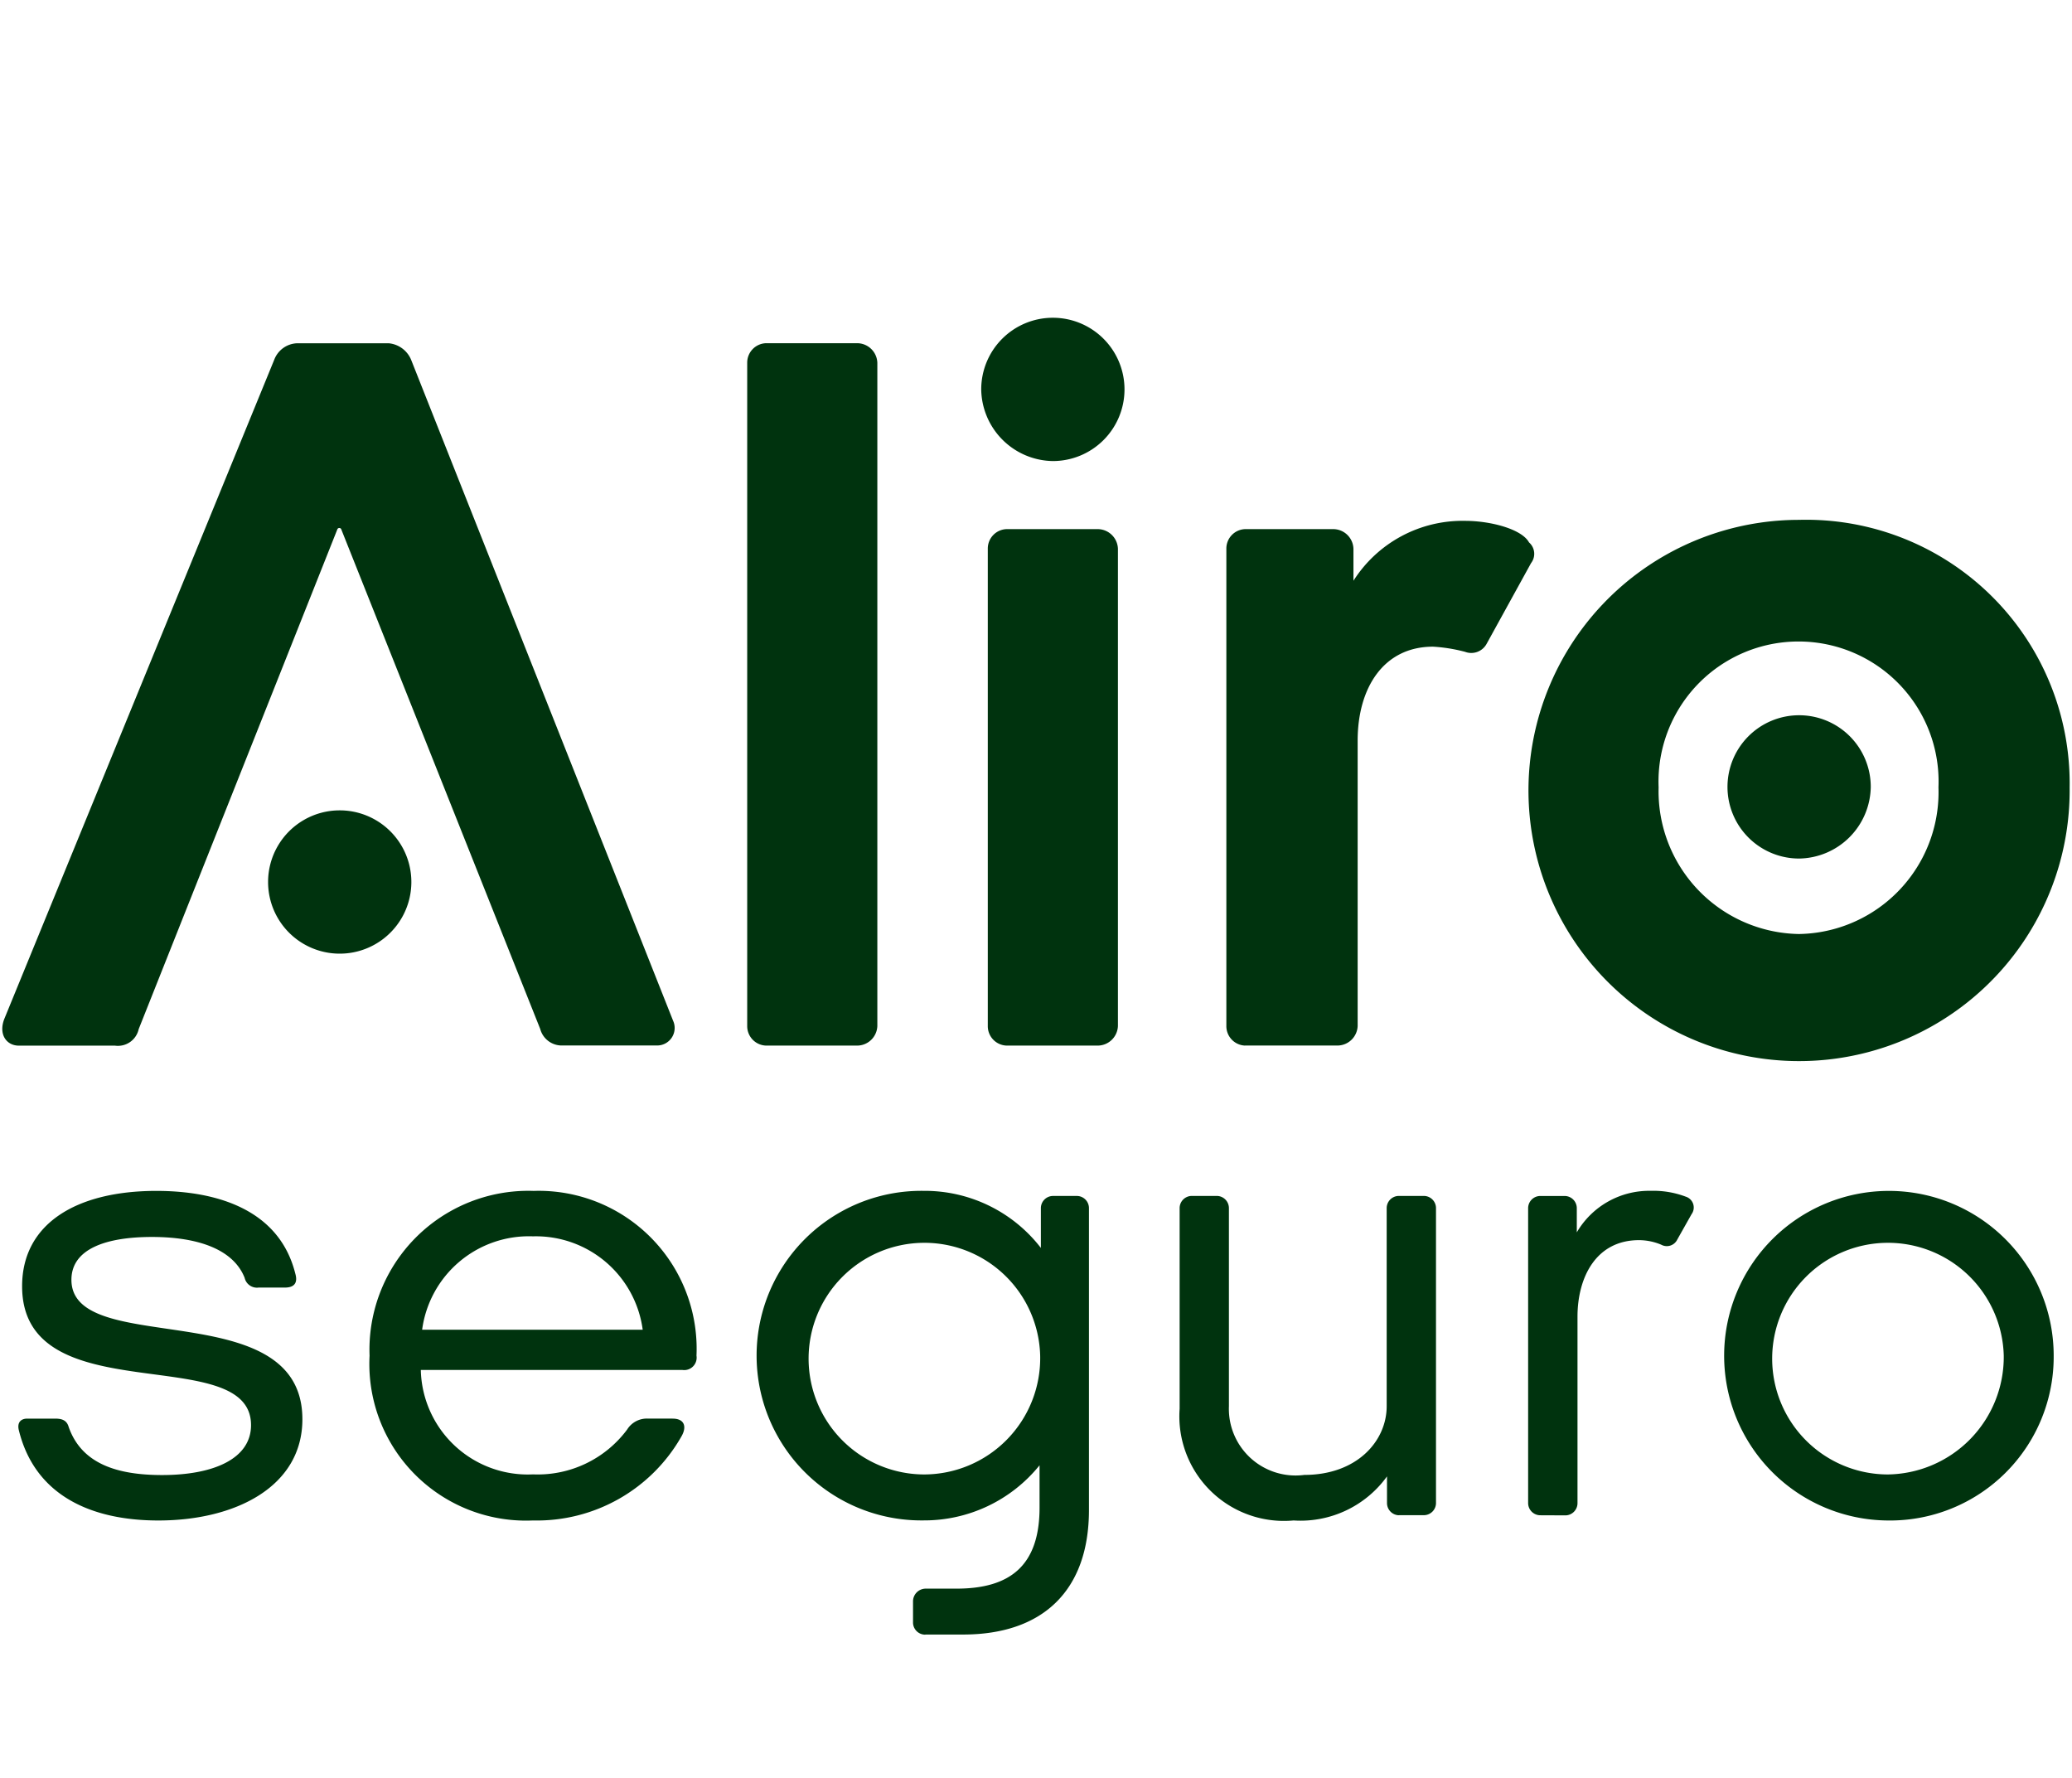
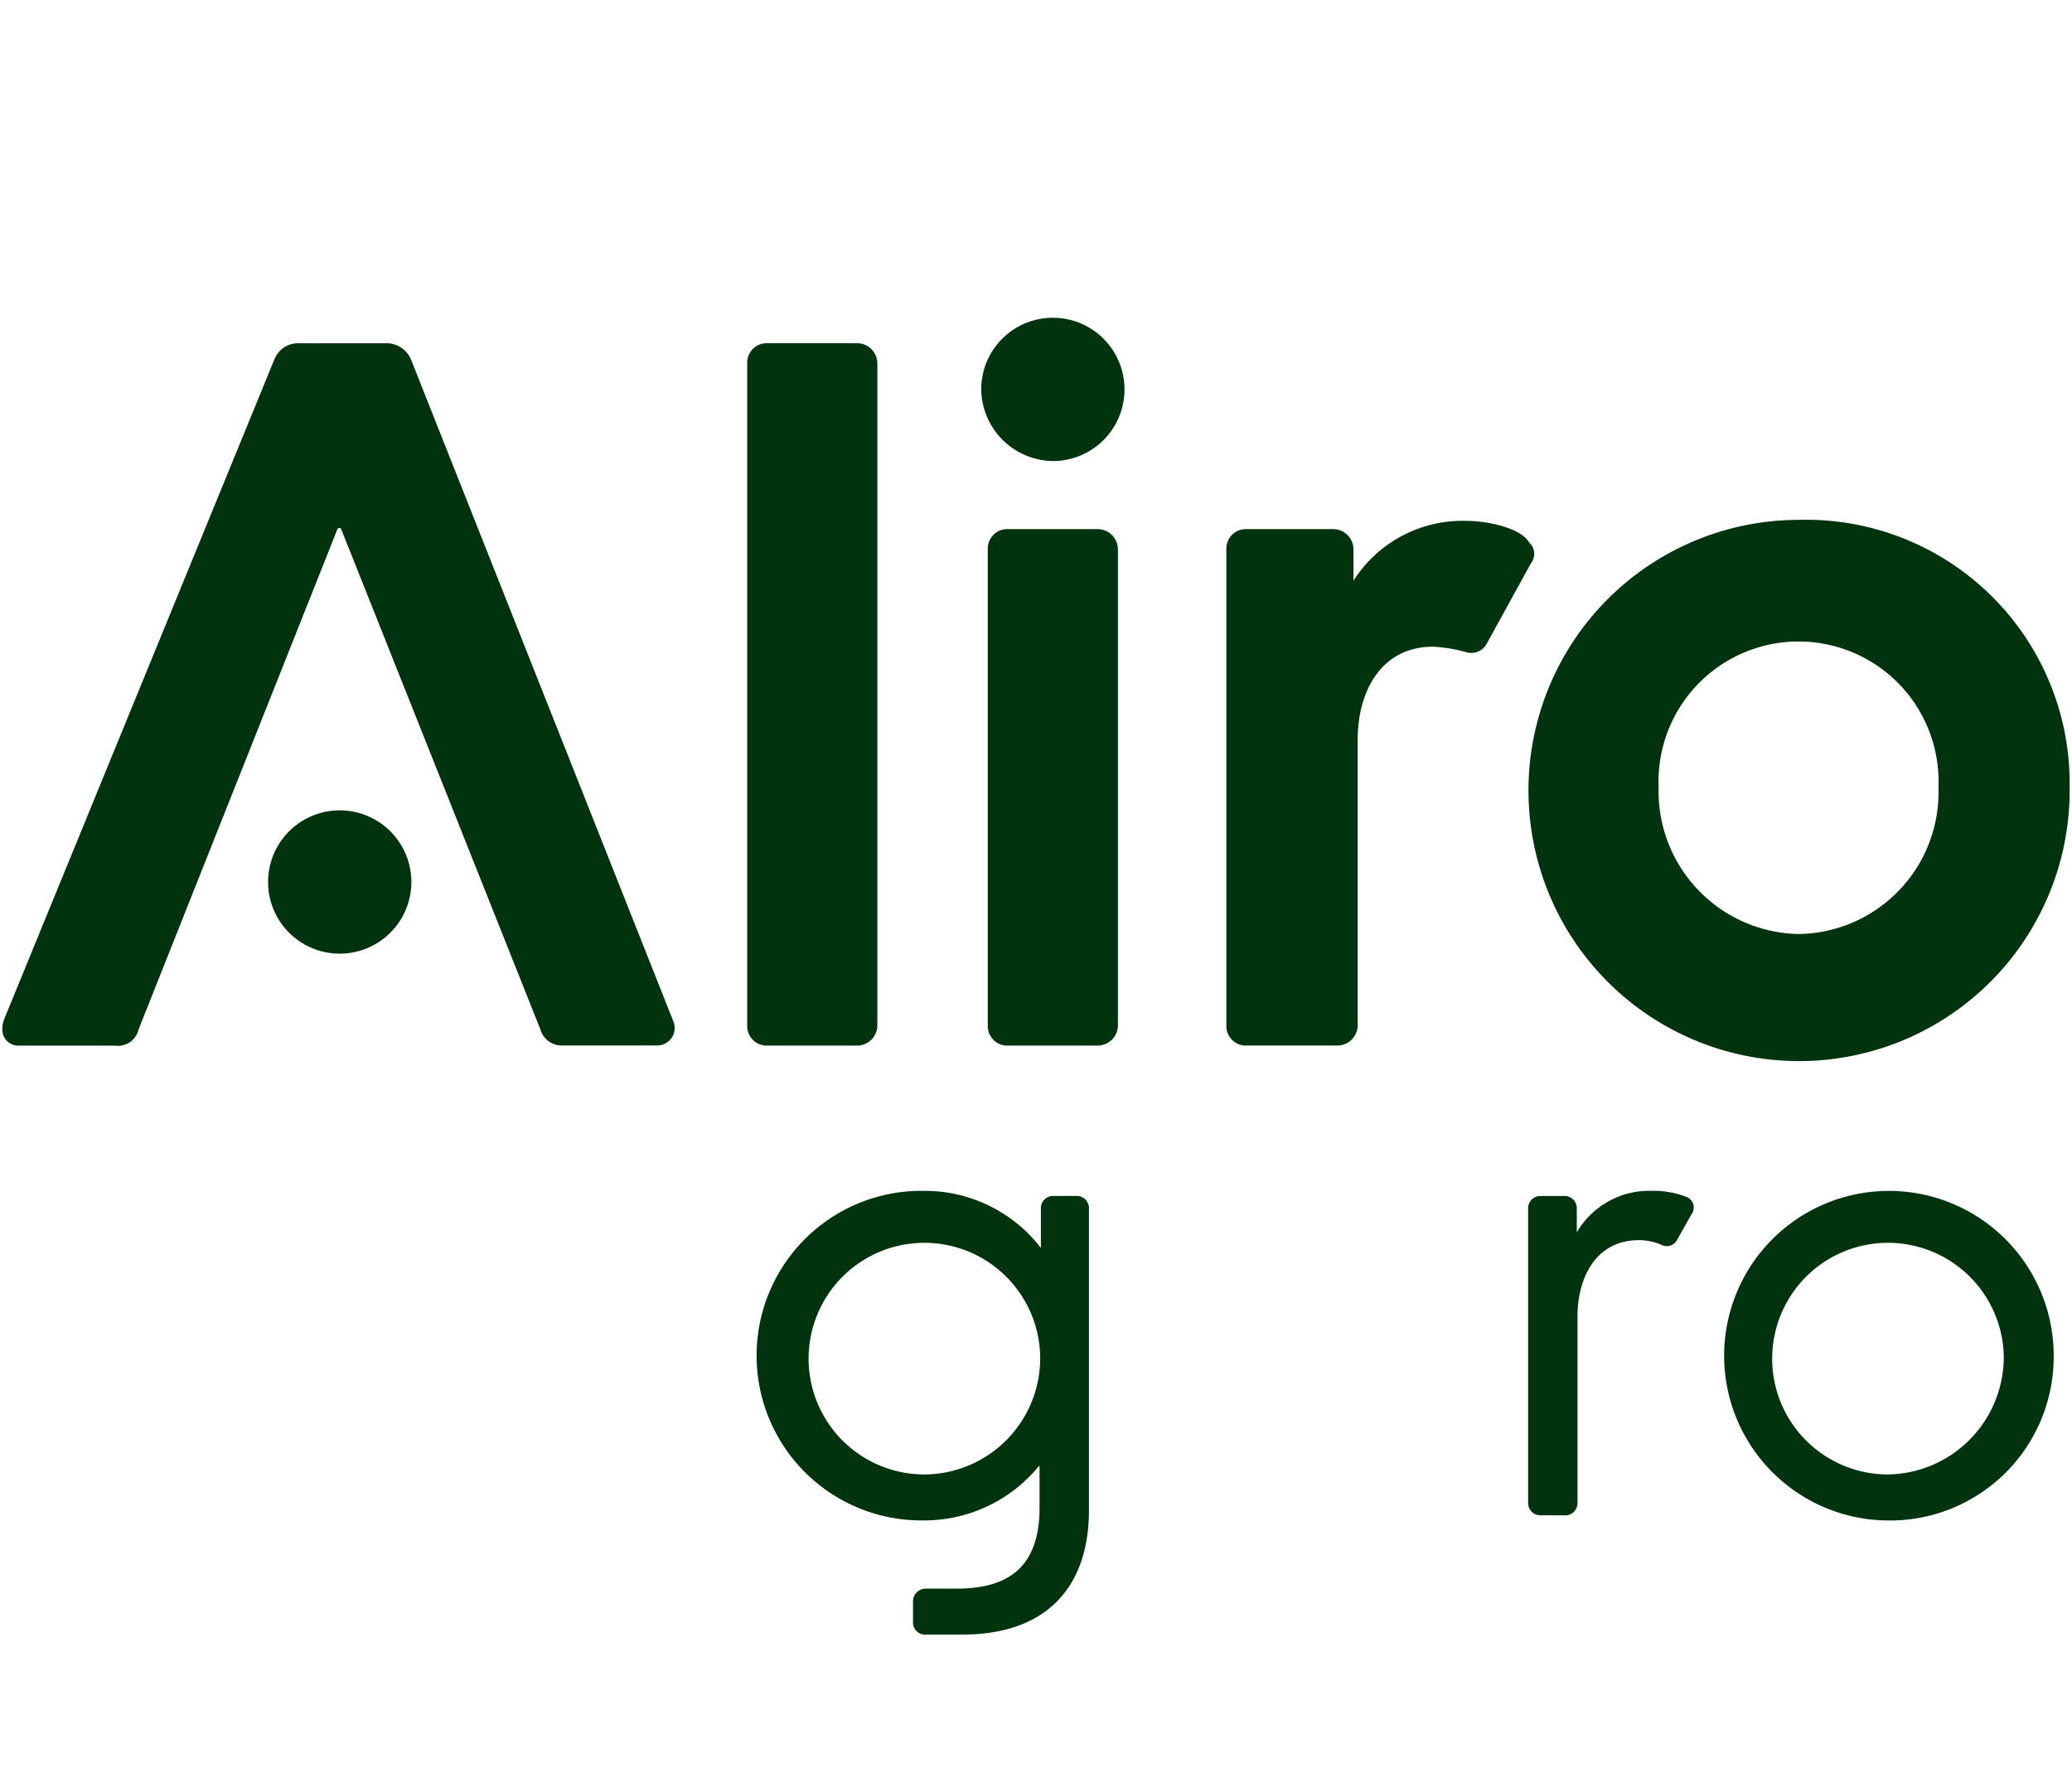
<svg xmlns="http://www.w3.org/2000/svg" width="76.934" height="66" viewBox="0 0 76.934 66">
-   <rect width="76.934" height="66" style="fill:none" />
-   <path d="M9.615,47.8a.469.469,0,0,1-.532-.361C8.674,46.405,7.4,45.923,5.64,45.923c-1.686,0-2.988.435-2.988,1.59,0,2.938,8.576.482,8.576,5.178,0,2.5-2.482,3.758-5.347,3.758C3.4,56.449,1.3,55.533.7,53.1c-.072-.288.073-.433.314-.433H2.051c.266,0,.433.072.5.313.483,1.372,1.808,1.782,3.47,1.782,1.9,0,3.3-.6,3.3-1.854,0-3.132-8.5-.41-8.5-5.155,0-2.313,2-3.54,4.986-3.54,2.215,0,4.552.674,5.155,3.06.049.168.122.529-.386.529H9.615Z" style="fill:#00330E" />
-   <path d="M23.864,49.367A4,4,0,0,0,19.792,45.9a4,4,0,0,0-4.118,3.467Zm1.107,3.3c.459,0,.529.313.337.651a6.173,6.173,0,0,1-5.516,3.13,5.816,5.816,0,0,1-6.07-6.118,5.9,5.9,0,0,1,6.094-6.117,5.864,5.864,0,0,1,6.045,6.117.462.462,0,0,1-.529.53H15.625a3.972,3.972,0,0,0,4.167,3.877,4.137,4.137,0,0,0,3.493-1.663.862.862,0,0,1,.747-.409h.939Z" style="fill:#00330E" />
  <path d="M38.622,50.331A4.3,4.3,0,1,0,34.31,54.74a4.319,4.319,0,0,0,4.312-4.409M34.359,60.688a.453.453,0,0,1-.458-.433v-.819a.473.473,0,0,1,.458-.457h1.157c1.976,0,3.083-.842,3.083-3.01V54.4a5.5,5.5,0,0,1-4.31,2.046,6.118,6.118,0,1,1,0-12.235,5.444,5.444,0,0,1,4.359,2.119v-1.47a.453.453,0,0,1,.433-.459H40a.451.451,0,0,1,.433.459v11.2c0,2.987-1.709,4.623-4.673,4.623h-1.4Z" style="fill:#00330E" />
-   <path d="M51.935,56.255A.453.453,0,0,1,51.5,55.8v-.988a3.957,3.957,0,0,1-3.468,1.636A3.883,3.883,0,0,1,43.8,52.3V44.858a.453.453,0,0,1,.433-.458h.964a.453.453,0,0,1,.433.458v7.347a2.476,2.476,0,0,0,2.8,2.552c1.951,0,3.058-1.253,3.058-2.552V44.858a.453.453,0,0,1,.433-.458h.965a.453.453,0,0,1,.433.458V55.794a.453.453,0,0,1-.433.458h-.941Z" style="fill:#00330E" />
  <path d="M57.173,56.255a.453.453,0,0,1-.433-.459V44.861a.453.453,0,0,1,.433-.459h.941a.453.453,0,0,1,.433.459v.891a3.112,3.112,0,0,1,2.746-1.542,3.41,3.41,0,0,1,1.3.217.421.421,0,0,1,.215.651l-.529.939a.432.432,0,0,1-.6.192,2.159,2.159,0,0,0-.819-.168c-1.613,0-2.287,1.4-2.287,2.842V55.8a.454.454,0,0,1-.434.459Z" style="fill:#00330E" />
  <path d="M74.4,50.331a4.3,4.3,0,1,0-4.312,4.409A4.364,4.364,0,0,0,74.4,50.331m-4.312,6.118a6.118,6.118,0,1,1,6.166-6.118,6.077,6.077,0,0,1-6.166,6.118" style="fill:#00330E" />
-   <path d="M66.8,31.874a2.66,2.66,0,1,1,2.662-2.66,2.7,2.7,0,0,1-2.662,2.66" style="fill:#00330E" />
  <path d="M12.614,35.405a2.66,2.66,0,0,1,0-5.32,2.66,2.66,0,1,1,0,5.32" style="fill:#00330E" />
  <path d="M36.433,14.457a2.66,2.66,0,1,1,2.66,2.66,2.7,2.7,0,0,1-2.66-2.66" style="fill:#00330E" />
  <path d="M12.675,19.661a.079.079,0,0,0-.153,0L5.15,38.206a.79.79,0,0,1-.883.614H.7c-.461,0-.766-.422-.537-1L10.182,13.357a.944.944,0,0,1,.85-.613h3.4a1,1,0,0,1,.848.651l9.712,24.5a.65.65,0,0,1-.576.919h-3.59a.827.827,0,0,1-.768-.614Z" style="fill:#00330E" />
  <path d="M28.434,38.818a.722.722,0,0,1-.69-.729V13.471a.722.722,0,0,1,.69-.729h3.413a.753.753,0,0,1,.729.729V38.089a.754.754,0,0,1-.729.729Z" style="fill:#00330E" />
  <path d="M37.367,38.818a.722.722,0,0,1-.69-.729V20.373a.722.722,0,0,1,.69-.729H40.78a.756.756,0,0,1,.729.729V38.089a.756.756,0,0,1-.729.729Z" style="fill:#00330E" />
  <path d="M46.225,38.818a.722.722,0,0,1-.69-.729V20.373a.722.722,0,0,1,.69-.729h3.3a.754.754,0,0,1,.729.729v1.188a4.8,4.8,0,0,1,4.142-2.224c.958,0,2.109.307,2.377.8a.562.562,0,0,1,.076.768L55.2,23.9a.648.648,0,0,1-.8.3,5.975,5.975,0,0,0-1.19-.192c-1.84,0-2.8,1.533-2.8,3.49V38.088a.755.755,0,0,1-.729.728H46.225Z" style="fill:#00330E" />
  <path d="M66.8,34.676a5.267,5.267,0,0,0,5.176-5.444,5.2,5.2,0,1,0-10.391,0A5.3,5.3,0,0,0,66.8,34.676m10.046-5.444A10.047,10.047,0,1,1,66.8,19.3a9.784,9.784,0,0,1,10.046,9.932" style="fill:#00330E" />
</svg>